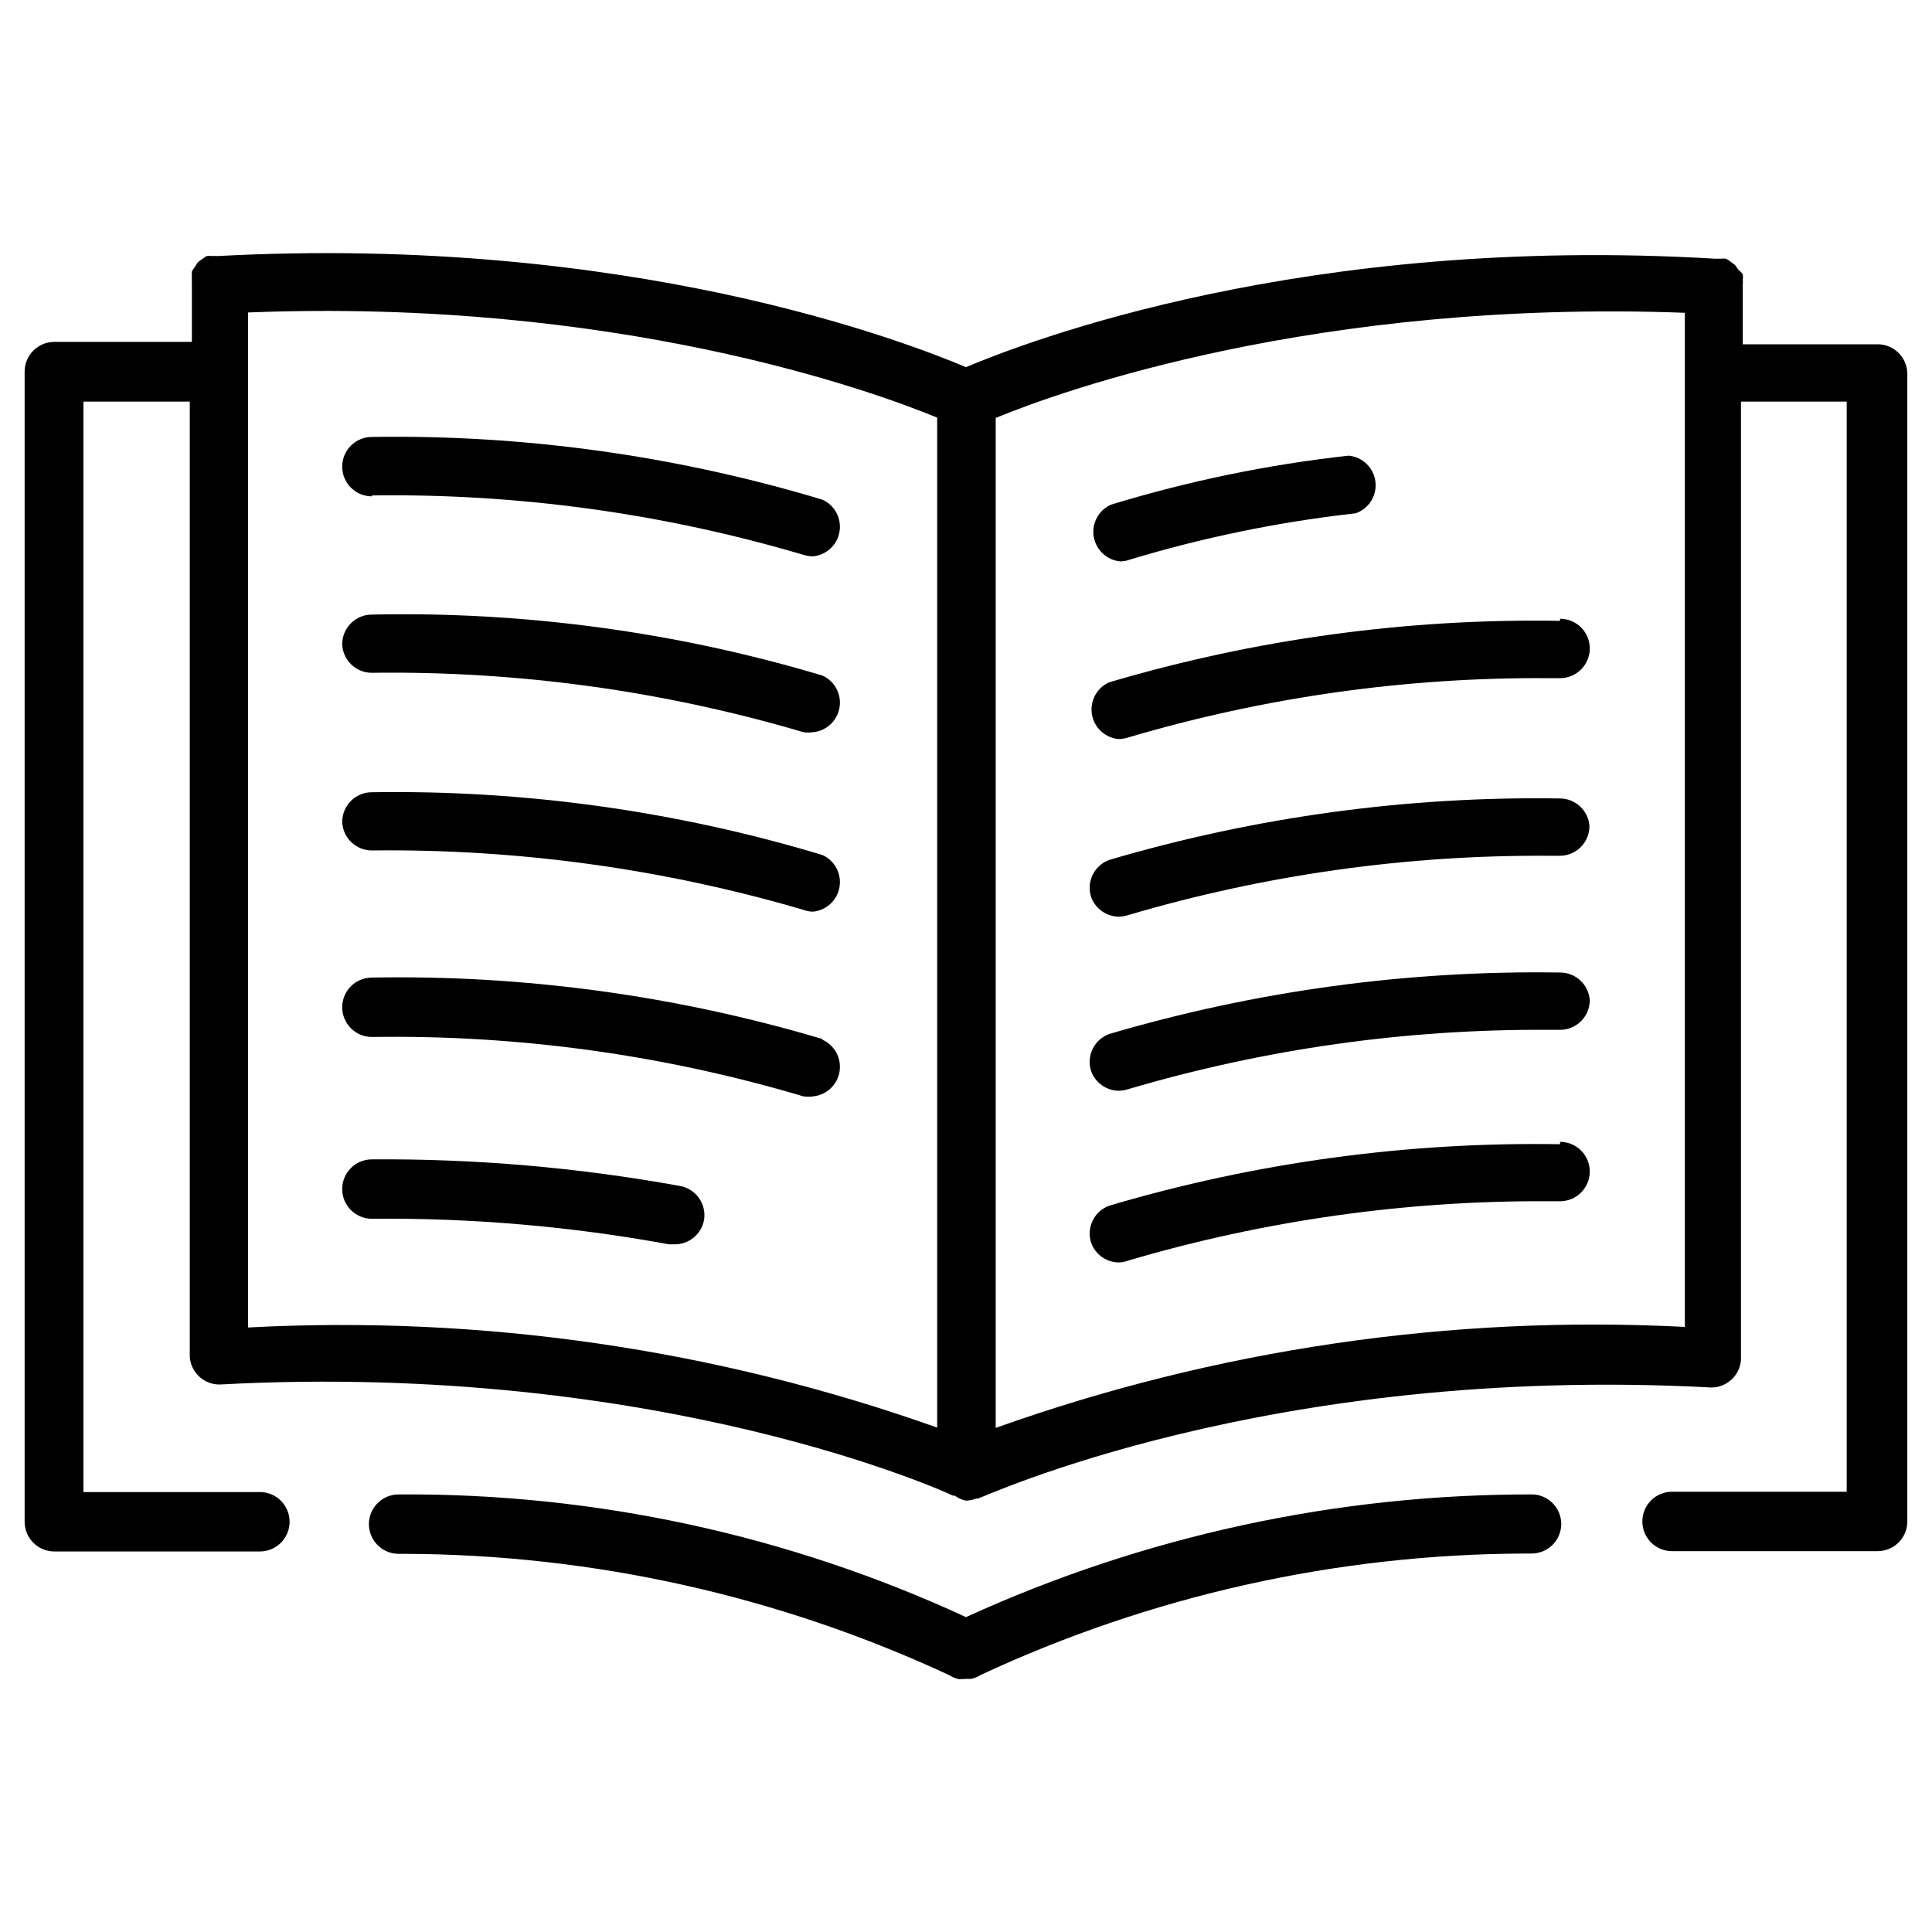
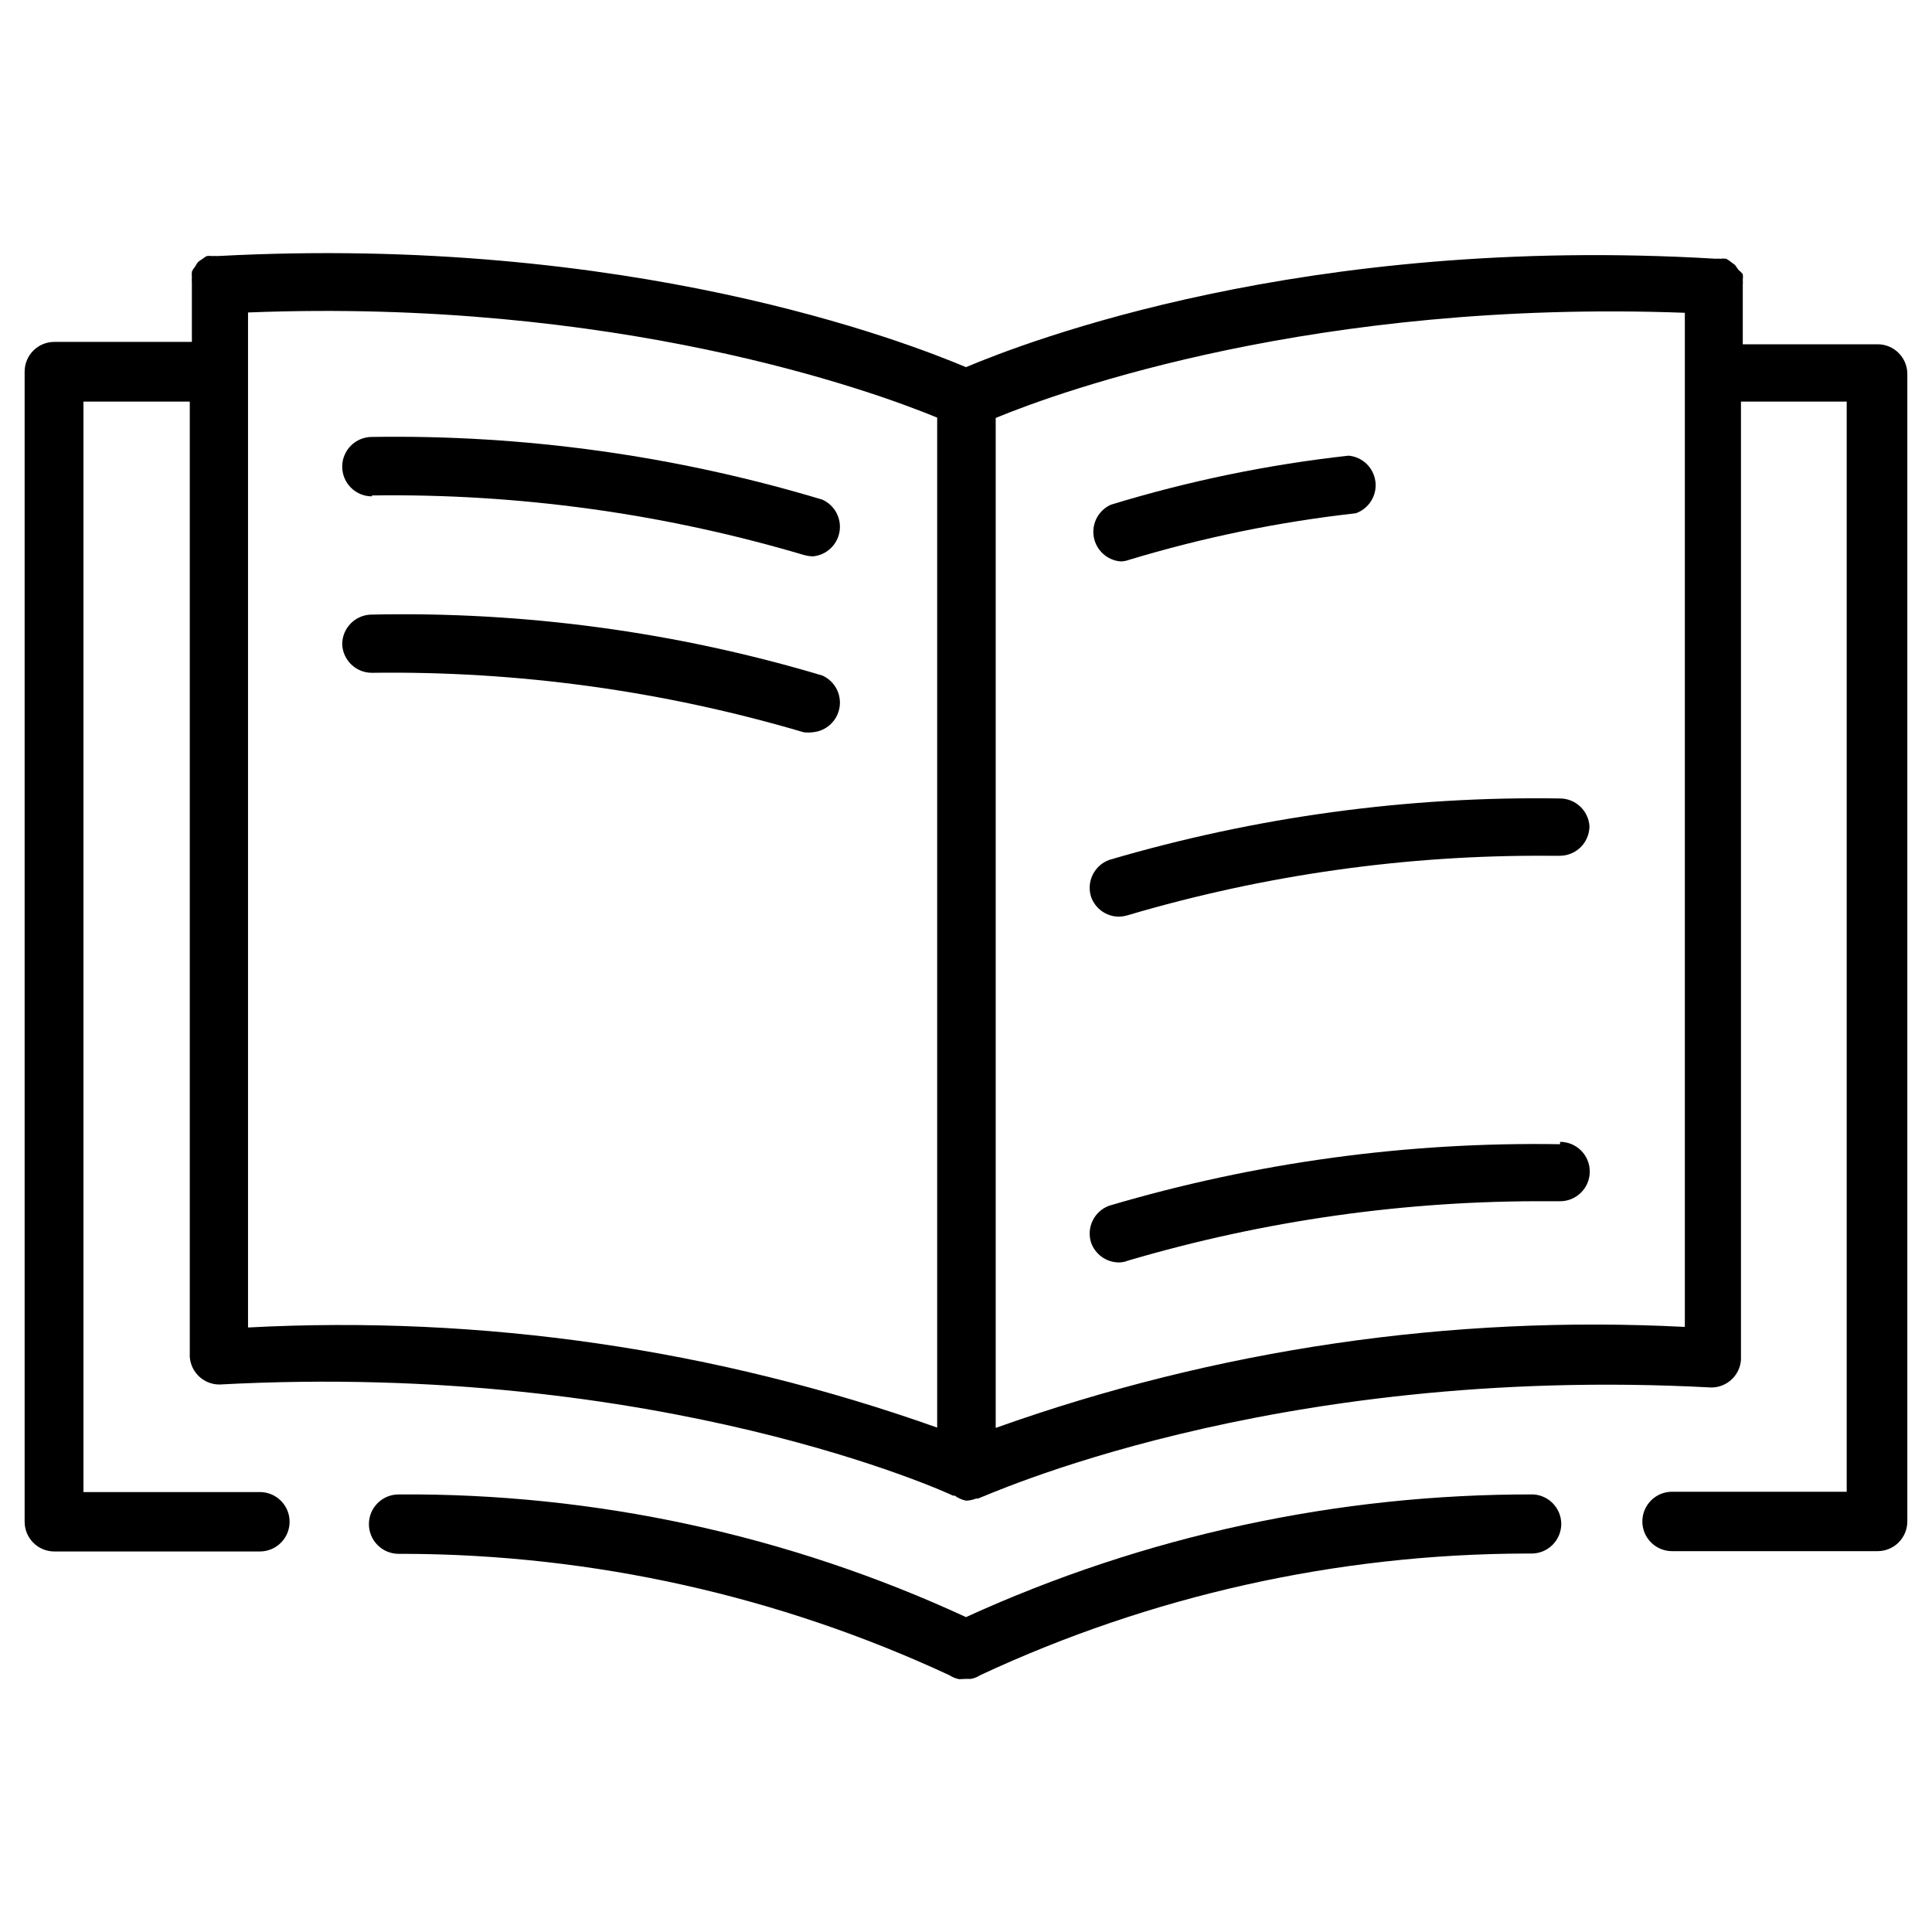
<svg xmlns="http://www.w3.org/2000/svg" fill="#000000" width="800px" height="800px" version="1.1" viewBox="144 144 512 512">
  <g>
-     <path d="m242.56 369.38c38.695-0.453 77.246 4.852 114.38 15.746 0.805 0.309 1.66 0.469 2.519 0.473 3.566-0.34 6.453-3.043 7.027-6.578 0.574-3.531-1.312-7.008-4.586-8.457-38.691-11.641-78.941-17.246-119.34-16.613-4.348 0-7.871 3.527-7.871 7.875 0.168 4.223 3.644 7.559 7.871 7.555z" />
-     <path d="m323.95 458.25c-26.855-4.859-54.105-7.207-81.395-7.004-4.348 0-7.871 3.523-7.871 7.871 0 4.348 3.523 7.871 7.871 7.871 26.395-0.262 52.758 2.008 78.719 6.769h1.418c3.824 0.07 7.144-2.617 7.871-6.375 0.363-2.09-0.137-4.242-1.379-5.961-1.246-1.719-3.133-2.863-5.234-3.172z" />
-     <path d="m361.98 419.36c-38.734-11.531-79.012-17.027-119.42-16.293-4.348 0-7.871 3.523-7.871 7.871 0 2.086 0.828 4.09 2.305 5.566 1.477 1.477 3.477 2.305 5.566 2.305 38.703-0.598 77.273 4.711 114.38 15.746 0.836 0.113 1.684 0.113 2.519 0 3.566-0.34 6.453-3.043 7.027-6.578 0.574-3.535-1.312-7.012-4.586-8.461z" />
-     <path d="m242.56 322.3c38.699-0.527 77.262 4.781 114.38 15.746 0.836 0.113 1.684 0.113 2.519 0 3.566-0.34 6.453-3.043 7.027-6.578s-1.312-7.008-4.586-8.457c-38.699-11.555-78.965-17-119.34-16.141-4.348 0-7.871 3.527-7.871 7.875 0.168 4.223 3.644 7.559 7.871 7.555z" />
+     <path d="m242.56 322.3c38.699-0.527 77.262 4.781 114.38 15.746 0.836 0.113 1.684 0.113 2.519 0 3.566-0.34 6.453-3.043 7.027-6.578s-1.312-7.008-4.586-8.457c-38.699-11.555-78.965-17-119.34-16.141-4.348 0-7.871 3.527-7.871 7.875 0.168 4.223 3.644 7.559 7.871 7.555" />
    <path d="m242.56 275.3c38.703-0.551 77.266 4.758 114.38 15.746 0.82 0.246 1.668 0.375 2.519 0.391 3.566-0.336 6.453-3.039 7.027-6.574 0.574-3.535-1.312-7.012-4.586-8.461-38.691-11.641-78.941-17.242-119.34-16.609-4.348 0-7.871 3.523-7.871 7.871 0 4.348 3.523 7.875 7.871 7.875z" />
    <path d="m557.44 355.6c-40.426-0.629-80.715 4.867-119.5 16.293-3.953 1.449-6.066 5.746-4.801 9.762 1.09 3.121 4.016 5.227 7.32 5.273 0.828-0.016 1.648-0.148 2.441-0.391 36.18-10.691 73.738-15.996 111.46-15.746h2.992c2.09 0 4.09-0.828 5.566-2.305 1.477-1.477 2.305-3.481 2.305-5.566-0.285-4.102-3.68-7.289-7.793-7.32z" />
-     <path d="m557.44 401.73c-40.426-0.629-80.715 4.867-119.5 16.297-3.953 1.445-6.066 5.746-4.801 9.758 1.09 3.121 4.016 5.231 7.32 5.277 0.828-0.016 1.648-0.148 2.441-0.395 36.18-10.691 73.738-15.996 111.46-15.746h3.07c2.09 0 4.09-0.828 5.566-2.305 1.477-1.477 2.309-3.477 2.309-5.566-0.293-4.129-3.731-7.332-7.875-7.32z" />
    <path d="m557.44 447.23c-40.426-0.672-80.723 4.82-119.5 16.297-3.953 1.445-6.066 5.746-4.801 9.758 1.09 3.121 4.016 5.231 7.32 5.277 0.836-0.004 1.664-0.164 2.441-0.473 36.184-10.672 73.742-15.977 111.46-15.746h3.07c4.348 0 7.875-3.523 7.875-7.871s-3.527-7.871-7.875-7.871z" />
-     <path d="m557.44 308.53c-40.426-0.676-80.723 4.82-119.5 16.293-3.281 1.461-5.16 4.953-4.566 8.492 0.594 3.543 3.508 6.234 7.086 6.543 0.828-0.016 1.648-0.148 2.441-0.395 36.176-10.707 73.738-16.016 111.46-15.742h3.07c4.348 0 7.875-3.523 7.875-7.871s-3.527-7.875-7.875-7.875z" />
    <path d="m440.7 292.78c0.832 0.023 1.66-0.109 2.441-0.395 19.629-5.945 39.762-10.082 60.145-12.359 3.496-1.223 5.668-4.719 5.215-8.398-0.457-3.676-3.414-6.539-7.106-6.871-21.352 2.359-42.434 6.707-62.977 12.988-3.281 1.457-5.16 4.953-4.566 8.492 0.594 3.543 3.508 6.234 7.086 6.543z" />
    <path d="m550.36 540.04c-51.879-0.129-103.17 10.961-150.36 32.512-47.113-21.781-98.457-32.883-150.36-32.512-4.348 0-7.875 3.523-7.875 7.871 0 2.086 0.832 4.09 2.309 5.566 1.477 1.477 3.477 2.305 5.566 2.305h1.652c49.887 0.168 99.141 11.152 144.37 32.199 0.766 0.5 1.621 0.848 2.519 1.02l1.812-0.078h1.34-0.004c0.898-0.176 1.754-0.523 2.519-1.023 45.223-21.07 94.484-32.055 144.38-32.195h1.652c2.086 0 4.09-0.828 5.566-2.305 1.477-1.477 2.305-3.481 2.305-5.566-0.035-4.141-3.269-7.547-7.398-7.793z" />
    <path d="m641.59 235.24h-35.738v-15.746c0.039-0.445 0.039-0.891 0-1.336 0.074-0.496 0.074-1 0-1.496-0.34-0.445-0.738-0.84-1.18-1.184l-0.867-1.258s-0.789-0.551-1.18-0.867c-0.363-0.305-0.758-0.57-1.18-0.785-0.496-0.07-1-0.07-1.496 0-0.422-0.027-0.84-0.027-1.262 0-109.34-6.535-182.95 22.121-198.69 28.73-15.746-6.609-89.113-35.266-198.38-29.441-0.445-0.035-0.895-0.035-1.34 0-0.496-0.07-1-0.07-1.496 0-0.41 0.238-0.805 0.5-1.18 0.789 0 0-0.867 0.551-1.18 0.867-0.293 0.398-0.555 0.82-0.789 1.258-0.336 0.371-0.602 0.797-0.785 1.262-0.039 0.496-0.039 0.996 0 1.492-0.039 0.445-0.039 0.895 0 1.34v15.742h-36.449c-4.348 0-7.871 3.527-7.871 7.875v304.8c0 2.086 0.828 4.09 2.305 5.566 1.477 1.477 3.477 2.305 5.566 2.305h54.473c4.348 0 7.875-3.523 7.875-7.871s-3.527-7.875-7.875-7.875h-46.758v-288.98h28.18v252.69 0.473c0.293 4.133 3.734 7.332 7.875 7.32 117.14-6.297 193.65 29.047 194.36 29.441h0.473c0.891 0.652 1.91 1.109 2.992 1.34 0.914-0.027 1.82-0.215 2.676-0.551h0.473c0.789 0 76.91-35.738 194.36-29.441 4.141 0.008 7.582-3.191 7.871-7.32v-0.473 0-253.48h28.023v288.9h-46.285c-4.348 0-7.871 3.527-7.871 7.875 0 4.348 3.523 7.871 7.871 7.871h54.473c2.09 0 4.09-0.832 5.566-2.305 1.477-1.477 2.309-3.481 2.309-5.566v-304.25c-0.086-4.289-3.586-7.719-7.875-7.715zm-431.86 260.56v-268.99c97.375-3.856 165.31 20.703 182.63 27.867v267.65c-58.531-20.801-120.6-29.82-182.63-26.527zm198.14 26.609v-267.65c17.32-7.164 85.02-31.488 182.63-27.867v15.113 0.867 0.867 251.91l-0.004-0.004c-62.043-3.199-124.11 5.894-182.63 26.766z" />
  </g>
</svg>